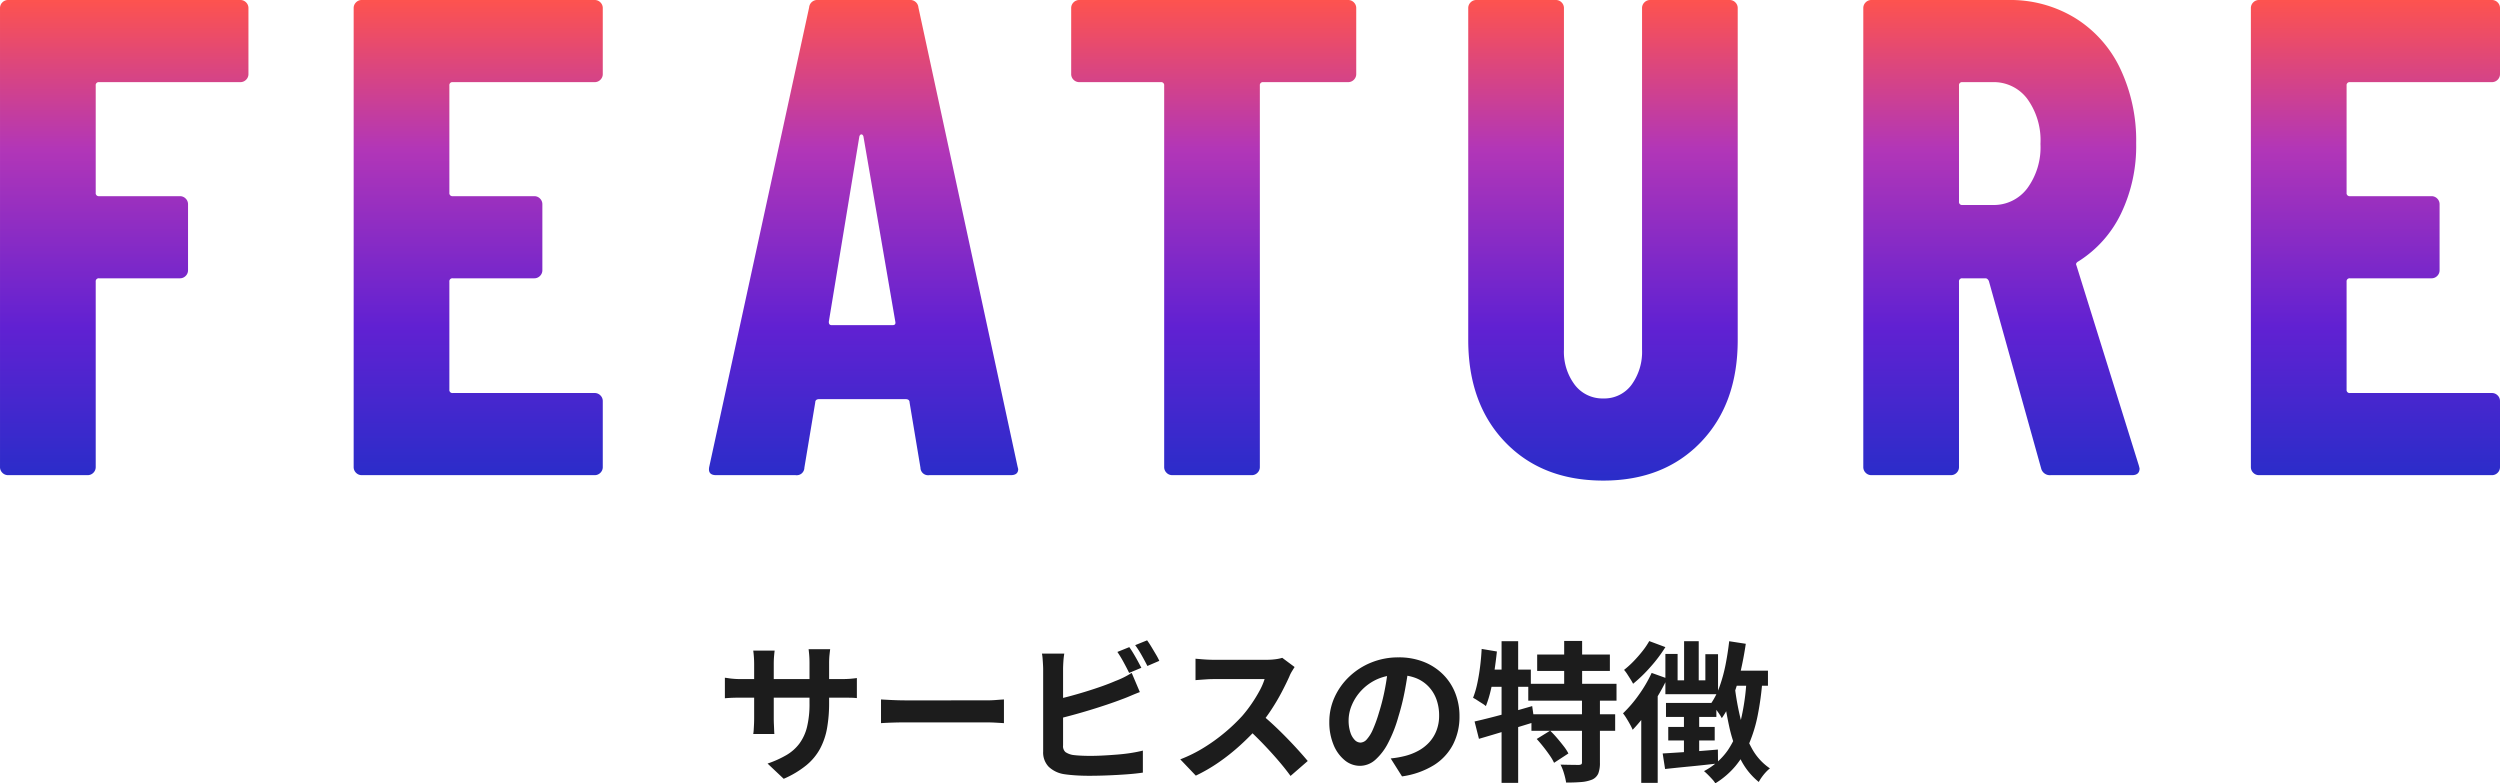
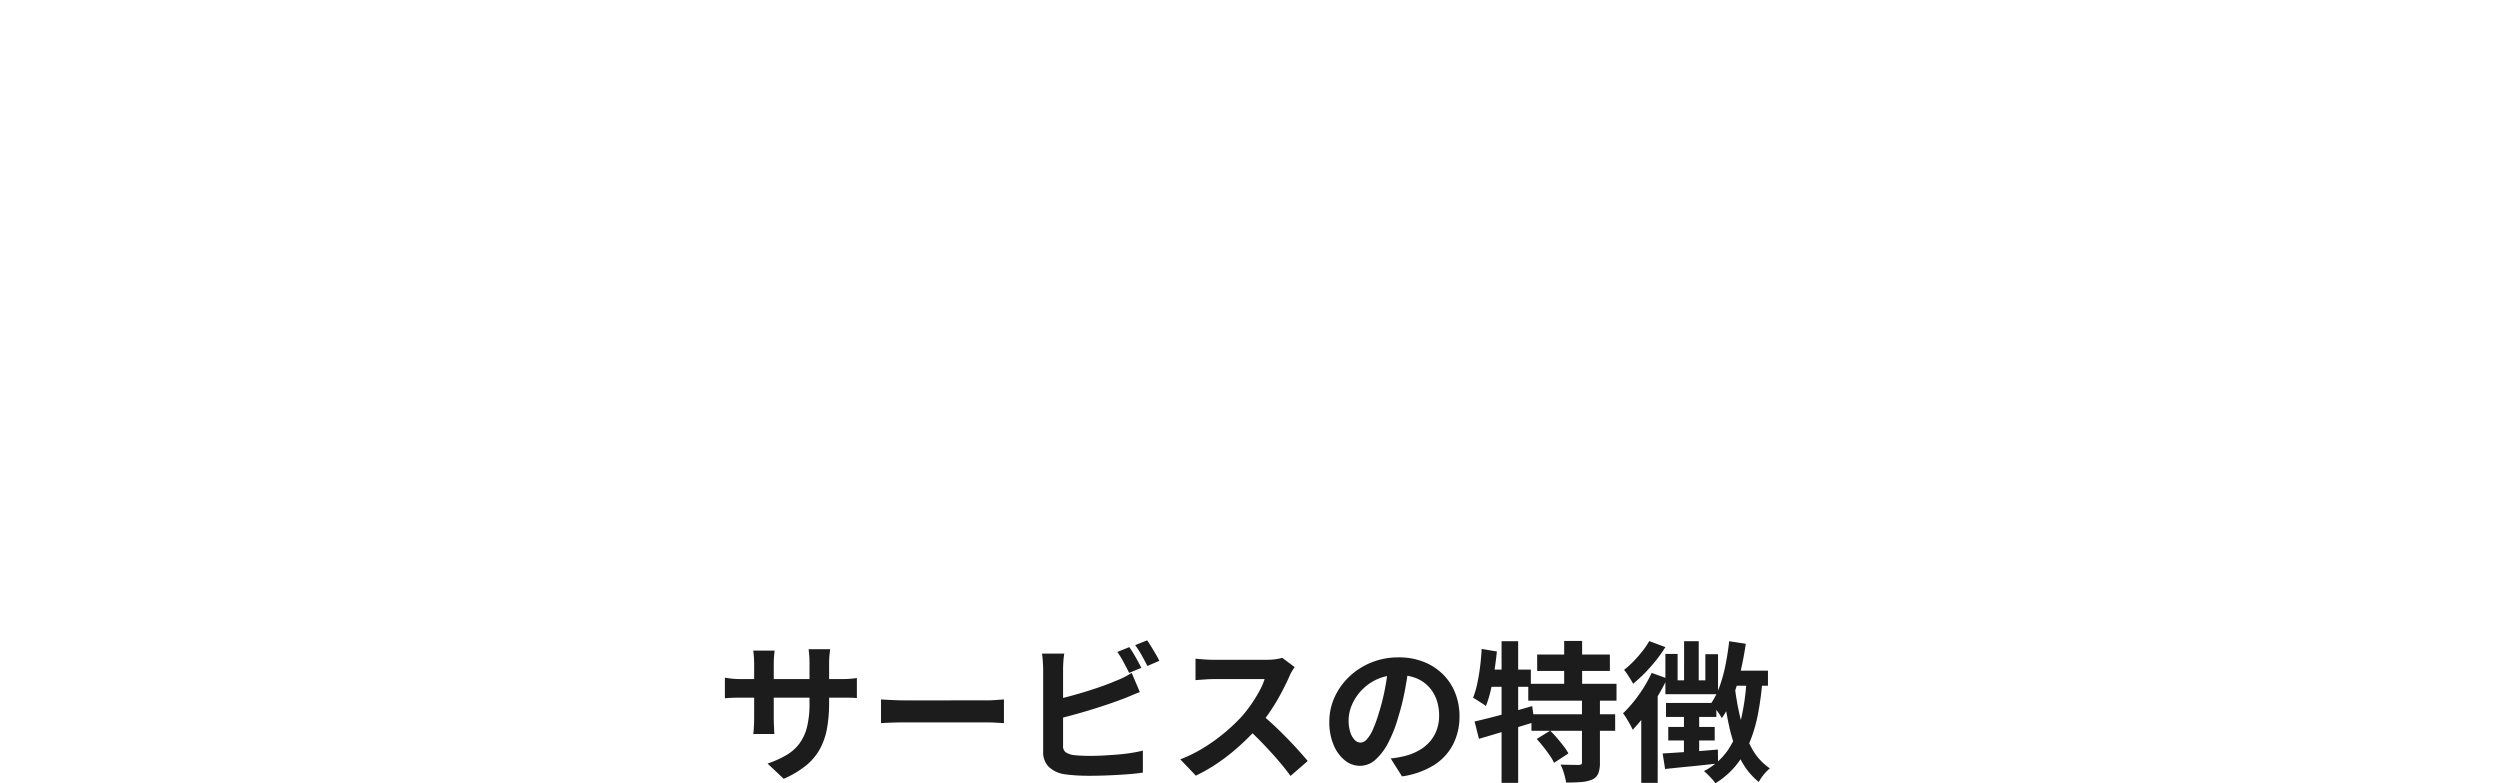
<svg xmlns="http://www.w3.org/2000/svg" width="331.471" height="103.86" viewBox="0 0 331.471 103.86">
  <defs>
    <linearGradient id="linear-gradient" x1="0.5" x2="0.5" y2="1" gradientUnits="objectBoundingBox">
      <stop offset="0" stop-color="#fe534e" />
      <stop offset="0.31" stop-color="#b236b7" />
      <stop offset="0.678" stop-color="#6121d2" />
      <stop offset="1" stop-color="#292dc9" />
    </linearGradient>
  </defs>
  <g id="グループ_57435" data-name="グループ 57435" transform="translate(16799.971 7997)">
    <path id="パス_57373" data-name="パス 57373" d="M-55.04-8.84a19.229,19.229,0,0,1-.27,3.37,9.167,9.167,0,0,1-.93,2.74A7.455,7.455,0,0,1-58.08-.52a12.759,12.759,0,0,1-2.98,1.78L-63.2-.76a13.825,13.825,0,0,0,2.49-1.12,5.824,5.824,0,0,0,1.73-1.53,6.2,6.2,0,0,0,1.01-2.2,12.8,12.8,0,0,0,.33-3.13v-5.32q0-.62-.04-1.09t-.08-.77h2.86q-.04.3-.09.77a10.435,10.435,0,0,0-.05,1.09Zm-7.22-6.9q-.04.28-.08.75t-.04,1.05v7.16q0,.44.02.85t.03.72q.01.31.03.53h-2.8a4.714,4.714,0,0,0,.06-.53q.02-.31.04-.72t.02-.85v-7.16q0-.44-.03-.9t-.09-.9Zm-6.6,3.6q.2.02.52.07t.74.08q.42.03.92.03h13.12q.8,0,1.3-.04t.9-.1v2.66a8.553,8.553,0,0,0-.86-.05q-.54-.01-1.34-.01H-66.68q-.5,0-.91.01t-.72.03q-.31.02-.55.04Zm20.7,2.88.92.05q.56.03,1.17.05t1.13.02H-34.2q.7,0,1.32-.05t1.02-.07v3.14l-1.02-.06q-.68-.04-1.32-.04H-44.94q-.86,0-1.76.03t-1.46.07Zm32.92-6.94q.26.36.56.86t.57,1q.27.5.47.88l-1.62.68q-.3-.62-.73-1.41a15.382,15.382,0,0,0-.83-1.37Zm2.36-.9q.28.38.58.88t.59.99a8.49,8.49,0,0,1,.45.85l-1.58.68q-.32-.64-.76-1.42a12.394,12.394,0,0,0-.86-1.34Zm-10.98,1.76a10.22,10.22,0,0,0-.12,1.06q-.04.6-.04,1.02v10.1a1.039,1.039,0,0,0,.32.88,2.538,2.538,0,0,0,.98.38q.46.06,1.06.09t1.26.03q.78,0,1.73-.05t1.92-.13q.97-.08,1.83-.22t1.48-.3V.44q-.94.14-2.18.23t-2.53.14q-1.29.05-2.41.05-.98,0-1.85-.06T-23.92.64a3.8,3.8,0,0,1-2.02-.99,2.738,2.738,0,0,1-.72-2.01v-10.9q0-.22-.02-.6t-.05-.78a5.838,5.838,0,0,0-.09-.7ZM-25.18-9.2q.96-.2,2.04-.49t2.18-.63q1.1-.34,2.09-.69t1.77-.69a11.489,11.489,0,0,0,1.07-.46q.53-.26,1.11-.62l1.08,2.54q-.58.22-1.21.49t-1.13.45q-.88.34-2.01.72t-2.35.75q-1.22.37-2.41.69t-2.21.56ZM6.68-13.56q-.12.18-.35.56a4.27,4.27,0,0,0-.35.7q-.42.94-1.03,2.1T3.57-7.87A23.055,23.055,0,0,1,1.94-5.68,33.361,33.361,0,0,1-.53-3.19,27.061,27.061,0,0,1-3.37-.93,21.776,21.776,0,0,1-6.42.84L-8.48-1.32A18.606,18.606,0,0,0-5.34-2.88,23.453,23.453,0,0,0-2.52-4.92,23.344,23.344,0,0,0-.28-7.06,17.981,17.981,0,0,0,.97-8.68a19.081,19.081,0,0,0,1.05-1.71,8.67,8.67,0,0,0,.68-1.57H-4.08q-.42,0-.88.03t-.87.06q-.41.03-.63.05v-2.84q.3.02.74.06t.89.06q.45.02.75.02H2.98a8.438,8.438,0,0,0,1.21-.08,5.2,5.2,0,0,0,.85-.18ZM2.2-7.34q.78.62,1.66,1.44T5.6-4.2q.86.88,1.59,1.69T8.42-1.1L6.14.88Q5.4-.14,4.45-1.24t-2-2.19Q1.4-4.52.32-5.5ZM21.82-13.7q-.2,1.52-.52,3.24a31.519,31.519,0,0,1-.86,3.48A17.877,17.877,0,0,1,19.08-3.5a7.629,7.629,0,0,1-1.71,2.25,3.071,3.071,0,0,1-2.03.79,3.165,3.165,0,0,1-2.03-.75,5.123,5.123,0,0,1-1.48-2.07,7.739,7.739,0,0,1-.55-3,7.834,7.834,0,0,1,.7-3.28,8.726,8.726,0,0,1,1.95-2.73,9.245,9.245,0,0,1,2.92-1.87,9.481,9.481,0,0,1,3.61-.68,8.9,8.9,0,0,1,3.35.6,7.54,7.54,0,0,1,2.55,1.66,7.205,7.205,0,0,1,1.62,2.48,8.266,8.266,0,0,1,.56,3.06,8.053,8.053,0,0,1-.86,3.76A7.109,7.109,0,0,1,25.13-.54,10.934,10.934,0,0,1,20.92.94l-1.5-2.38q.58-.06,1.02-.14t.84-.18a7.611,7.611,0,0,0,1.79-.69,5.586,5.586,0,0,0,1.45-1.12,4.9,4.9,0,0,0,.97-1.57,5.419,5.419,0,0,0,.35-1.98,6.222,6.222,0,0,0-.36-2.16,4.863,4.863,0,0,0-1.06-1.71,4.671,4.671,0,0,0-1.7-1.12,6.3,6.3,0,0,0-2.3-.39,6.594,6.594,0,0,0-2.82.57,6.6,6.6,0,0,0-2.06,1.47,6.454,6.454,0,0,0-1.27,1.94,5.184,5.184,0,0,0-.43,1.98,5,5,0,0,0,.24,1.67,2.528,2.528,0,0,0,.59,1,1.079,1.079,0,0,0,.75.33,1.168,1.168,0,0,0,.83-.43,4.8,4.8,0,0,0,.81-1.31,17.723,17.723,0,0,0,.8-2.22,27.317,27.317,0,0,0,.78-3.08,31.345,31.345,0,0,0,.46-3.2Zm17.02-1.52h9.64v2.18H38.84Zm-1.18,3.88h11.7V-9.1H37.66Zm.42,4.04h11.1v2.2H38.08Zm4.34-9.72H44.8v6.92H42.42Zm2.36,7.66h2.38V-.88A3.89,3.89,0,0,1,46.95.54a1.588,1.588,0,0,1-.81.82,4.847,4.847,0,0,1-1.48.33q-.86.07-1.98.07A9.389,9.389,0,0,0,42.4.56a6.606,6.606,0,0,0-.46-1.18q.74.02,1.46.03t.96.01a.756.756,0,0,0,.33-.08q.09-.06.09-.26Zm-6,5.34,1.78-1.1a13.2,13.2,0,0,1,.92.98q.46.54.87,1.07a6.041,6.041,0,0,1,.63.97L41.08-.86a6.571,6.571,0,0,0-.58-.99q-.38-.55-.83-1.12T38.78-4.02ZM30.54-6.34q.98-.22,2.23-.54t2.64-.71q1.39-.39,2.77-.79l.3,2.12q-1.88.58-3.83,1.17T31.12-4.04Zm3.58-10.64h2.2V1.8h-2.2Zm-2.64,1.02,2.02.34q-.14,1.32-.34,2.65t-.48,2.51a14.884,14.884,0,0,1-.64,2.08,3.806,3.806,0,0,0-.5-.36q-.32-.2-.64-.41a5.682,5.682,0,0,0-.56-.33,11.735,11.735,0,0,0,.55-1.86q.23-1.06.38-2.25T31.48-15.96Zm.56,2.74H38v2.28H31.58Zm32.6.14h4.8v2H64.08Zm-.34-3.9,2.2.34q-.28,1.9-.7,3.71a25.258,25.258,0,0,1-1.03,3.39,12.5,12.5,0,0,1-1.45,2.76,5.629,5.629,0,0,0-.38-.62q-.26-.38-.54-.75a5.79,5.79,0,0,0-.5-.59,9.754,9.754,0,0,0,1.15-2.3,20.019,20.019,0,0,0,.77-2.84Q64.12-15.4,64.3-16.98Zm-5.98,0h1.94v6.2H58.32ZM55.84-15.3h1.62v3.5h3.68v-3.46h1.68v5.3H55.84Zm.08,6.5H62.6v1.86H55.92Zm.3,3.18h6.16v1.8H56.22ZM55.48-2.1q1.38-.08,3.34-.21t3.98-.31l.02,1.84q-1.86.22-3.71.4T55.8-.04ZM58.3-7.84h2.02v6.16l-2.02.3Zm6.72-3.28a35.62,35.62,0,0,0,.82,4.55,15.48,15.48,0,0,0,1.47,3.81A7.569,7.569,0,0,0,69.7-.12a4.211,4.211,0,0,0-.53.49,6.467,6.467,0,0,0-.54.66,5.958,5.958,0,0,0-.41.65,9.136,9.136,0,0,1-2.46-3.11,18.606,18.606,0,0,1-1.47-4.3,51.768,51.768,0,0,1-.85-5.19Zm1.58-.74,2.1.14a38.521,38.521,0,0,1-.62,4.57,18.962,18.962,0,0,1-1.14,3.74A12.141,12.141,0,0,1,65.13-.43a10.929,10.929,0,0,1-2.67,2.29,2.9,2.9,0,0,0-.39-.52q-.27-.3-.57-.6t-.54-.5a8.841,8.841,0,0,0,3.16-2.77,12.127,12.127,0,0,0,1.73-4.02A30.11,30.11,0,0,0,66.6-11.86ZM53.7-17l2.14.8a18.947,18.947,0,0,1-1.97,2.62,19.433,19.433,0,0,1-2.31,2.24q-.12-.24-.34-.59t-.44-.69a4.356,4.356,0,0,0-.42-.56,12.454,12.454,0,0,0,1.27-1.15,17.269,17.269,0,0,0,1.18-1.35A9.777,9.777,0,0,0,53.7-17Zm.32,4.22,2.06.74a25.421,25.421,0,0,1-1.32,2.45Q54-8.34,53.16-7.21A19.322,19.322,0,0,1,51.5-5.24a5.964,5.964,0,0,0-.33-.68q-.23-.42-.49-.84a5.957,5.957,0,0,0-.46-.66,16.7,16.7,0,0,0,2.09-2.44A17.8,17.8,0,0,0,54.02-12.78ZM52.64-8.42l2.18-2.16V1.8H52.64Z" transform="translate(-16635 -7895)" fill="#1c1c1c" />
-     <path id="パス_57030" data-name="パス 57030" d="M-132.03-53.19a1.041,1.041,0,0,1-.315.765,1.041,1.041,0,0,1-.765.315h-18.72a.4.4,0,0,0-.45.45v14.22a.4.4,0,0,0,.45.45h10.71a1.042,1.042,0,0,1,.765.315,1.042,1.042,0,0,1,.315.765v8.73a1.041,1.041,0,0,1-.315.765,1.042,1.042,0,0,1-.765.315h-10.71a.4.4,0,0,0-.45.45V-1.08a1.042,1.042,0,0,1-.315.765A1.042,1.042,0,0,1-153.36,0h-10.53a1.042,1.042,0,0,1-.765-.315,1.042,1.042,0,0,1-.315-.765V-61.92a1.042,1.042,0,0,1,.315-.765A1.042,1.042,0,0,1-163.89-63h30.78a1.042,1.042,0,0,1,.765.315,1.042,1.042,0,0,1,.315.765Zm46.98,0a1.042,1.042,0,0,1-.315.765,1.041,1.041,0,0,1-.765.315h-18.81a.4.4,0,0,0-.45.45v14.22a.4.4,0,0,0,.45.45h10.8a1.042,1.042,0,0,1,.765.315,1.042,1.042,0,0,1,.315.765v8.73a1.042,1.042,0,0,1-.315.765,1.041,1.041,0,0,1-.765.315h-10.8a.4.4,0,0,0-.45.45v14.31a.4.4,0,0,0,.45.45h18.81a1.042,1.042,0,0,1,.765.315,1.042,1.042,0,0,1,.315.765v8.73a1.042,1.042,0,0,1-.315.765A1.042,1.042,0,0,1-86.13,0H-117a1.042,1.042,0,0,1-.765-.315,1.042,1.042,0,0,1-.315-.765V-61.92a1.042,1.042,0,0,1,.315-.765A1.041,1.041,0,0,1-117-63h30.87a1.042,1.042,0,0,1,.765.315,1.042,1.042,0,0,1,.315.765ZM-41.76,0a1.015,1.015,0,0,1-1.17-.99l-1.44-8.64q0-.45-.54-.45H-56.34q-.54,0-.54.45L-58.32-.99A1.015,1.015,0,0,1-59.49,0H-70.02q-1.17,0-.9-1.17l13.23-60.84A1.078,1.078,0,0,1-56.52-63h12.15a1.078,1.078,0,0,1,1.17.99L-30.06-1.17l.09.36q0,.81-.99.81ZM-55.08-20.34q0,.45.36.45h8.1q.45,0,.36-.45l-4.23-24.57q-.09-.27-.27-.27t-.27.27ZM13.77-63a1.042,1.042,0,0,1,.765.315,1.042,1.042,0,0,1,.315.765v8.73a1.042,1.042,0,0,1-.315.765,1.041,1.041,0,0,1-.765.315H2.52a.4.4,0,0,0-.45.45V-1.08a1.042,1.042,0,0,1-.315.765A1.042,1.042,0,0,1,.99,0H-9.54A1.042,1.042,0,0,1-10.3-.315a1.042,1.042,0,0,1-.315-.765V-51.66a.4.4,0,0,0-.45-.45h-10.8a1.041,1.041,0,0,1-.765-.315,1.042,1.042,0,0,1-.315-.765v-8.73a1.042,1.042,0,0,1,.315-.765A1.042,1.042,0,0,1-21.87-63ZM47.61.72q-8.1,0-13-5.085T29.7-17.91V-61.92a1.042,1.042,0,0,1,.315-.765A1.041,1.041,0,0,1,30.78-63H41.31a1.042,1.042,0,0,1,.765.315,1.042,1.042,0,0,1,.315.765v45.27a7.263,7.263,0,0,0,1.44,4.68,4.607,4.607,0,0,0,3.78,1.8,4.484,4.484,0,0,0,3.735-1.8,7.424,7.424,0,0,0,1.4-4.68V-61.92a1.042,1.042,0,0,1,.315-.765A1.042,1.042,0,0,1,53.82-63H64.35a1.041,1.041,0,0,1,.765.315,1.042,1.042,0,0,1,.315.765v44.01q0,8.46-4.9,13.545T47.61.72ZM106.92,0a1.185,1.185,0,0,1-1.26-.9L98.73-25.74q-.18-.36-.45-.36H95.22a.4.4,0,0,0-.45.45V-1.08a1.042,1.042,0,0,1-.315.765A1.042,1.042,0,0,1,93.69,0H83.16a1.042,1.042,0,0,1-.765-.315,1.042,1.042,0,0,1-.315-.765V-61.92a1.042,1.042,0,0,1,.315-.765A1.041,1.041,0,0,1,83.16-63h18.18a16.467,16.467,0,0,1,8.82,2.385,15.868,15.868,0,0,1,5.985,6.705,22.236,22.236,0,0,1,2.115,9.9,20.665,20.665,0,0,1-2.025,9.36,15.318,15.318,0,0,1-5.625,6.3.679.679,0,0,0-.27.225.3.3,0,0,0,0,.315l8.28,26.55.09.36q0,.9-.99.9ZM95.22-52.11a.4.4,0,0,0-.45.45v15.39a.4.4,0,0,0,.45.45h4.05a5.543,5.543,0,0,0,4.545-2.2,9.2,9.2,0,0,0,1.755-5.9,9.352,9.352,0,0,0-1.755-5.985A5.543,5.543,0,0,0,99.27-52.11Zm71.28-1.08a1.041,1.041,0,0,1-.315.765,1.041,1.041,0,0,1-.765.315H146.61a.4.4,0,0,0-.45.45v14.22a.4.4,0,0,0,.45.45h10.8a1.041,1.041,0,0,1,.765.315,1.042,1.042,0,0,1,.315.765v8.73a1.041,1.041,0,0,1-.315.765,1.041,1.041,0,0,1-.765.315h-10.8a.4.4,0,0,0-.45.45v14.31a.4.4,0,0,0,.45.45h18.81a1.042,1.042,0,0,1,.765.315,1.041,1.041,0,0,1,.315.765v8.73a1.041,1.041,0,0,1-.315.765A1.042,1.042,0,0,1,165.42,0H134.55a1.042,1.042,0,0,1-.765-.315,1.042,1.042,0,0,1-.315-.765V-61.92a1.042,1.042,0,0,1,.315-.765A1.042,1.042,0,0,1,134.55-63h30.87a1.042,1.042,0,0,1,.765.315,1.042,1.042,0,0,1,.315.765Z" transform="translate(-16635 -7934)" fill="url(#linear-gradient)" />
  </g>
</svg>